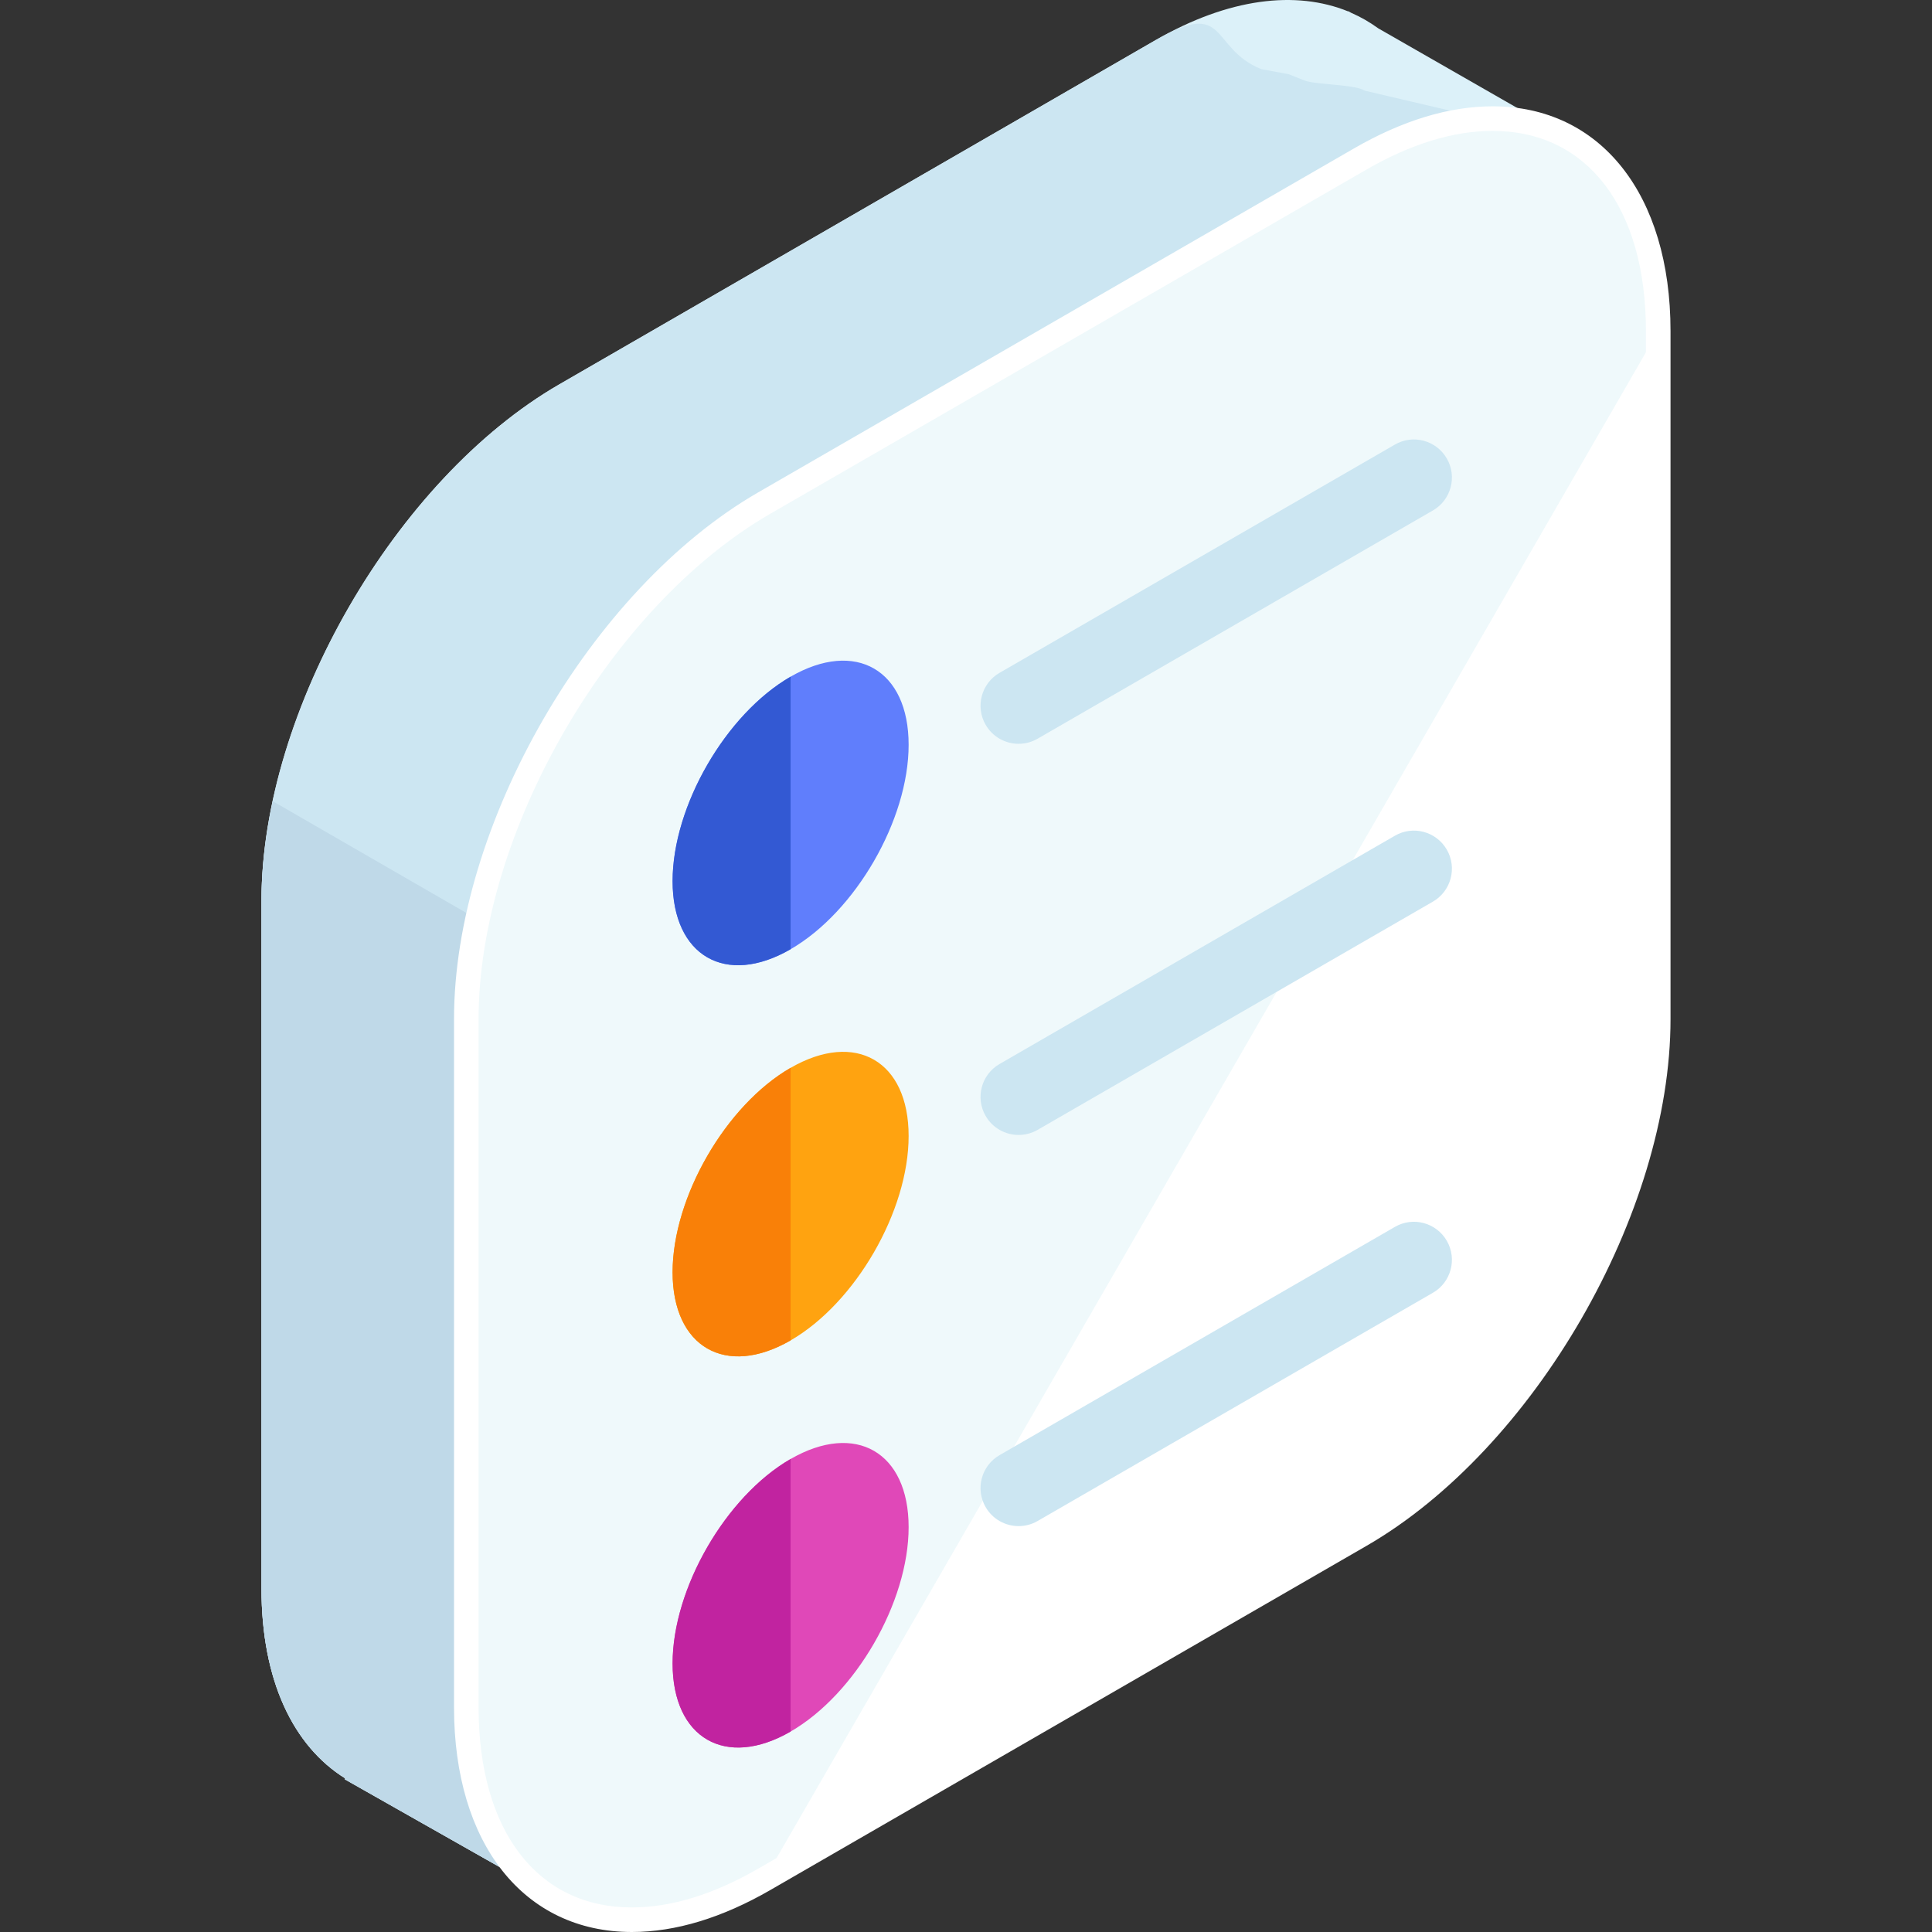
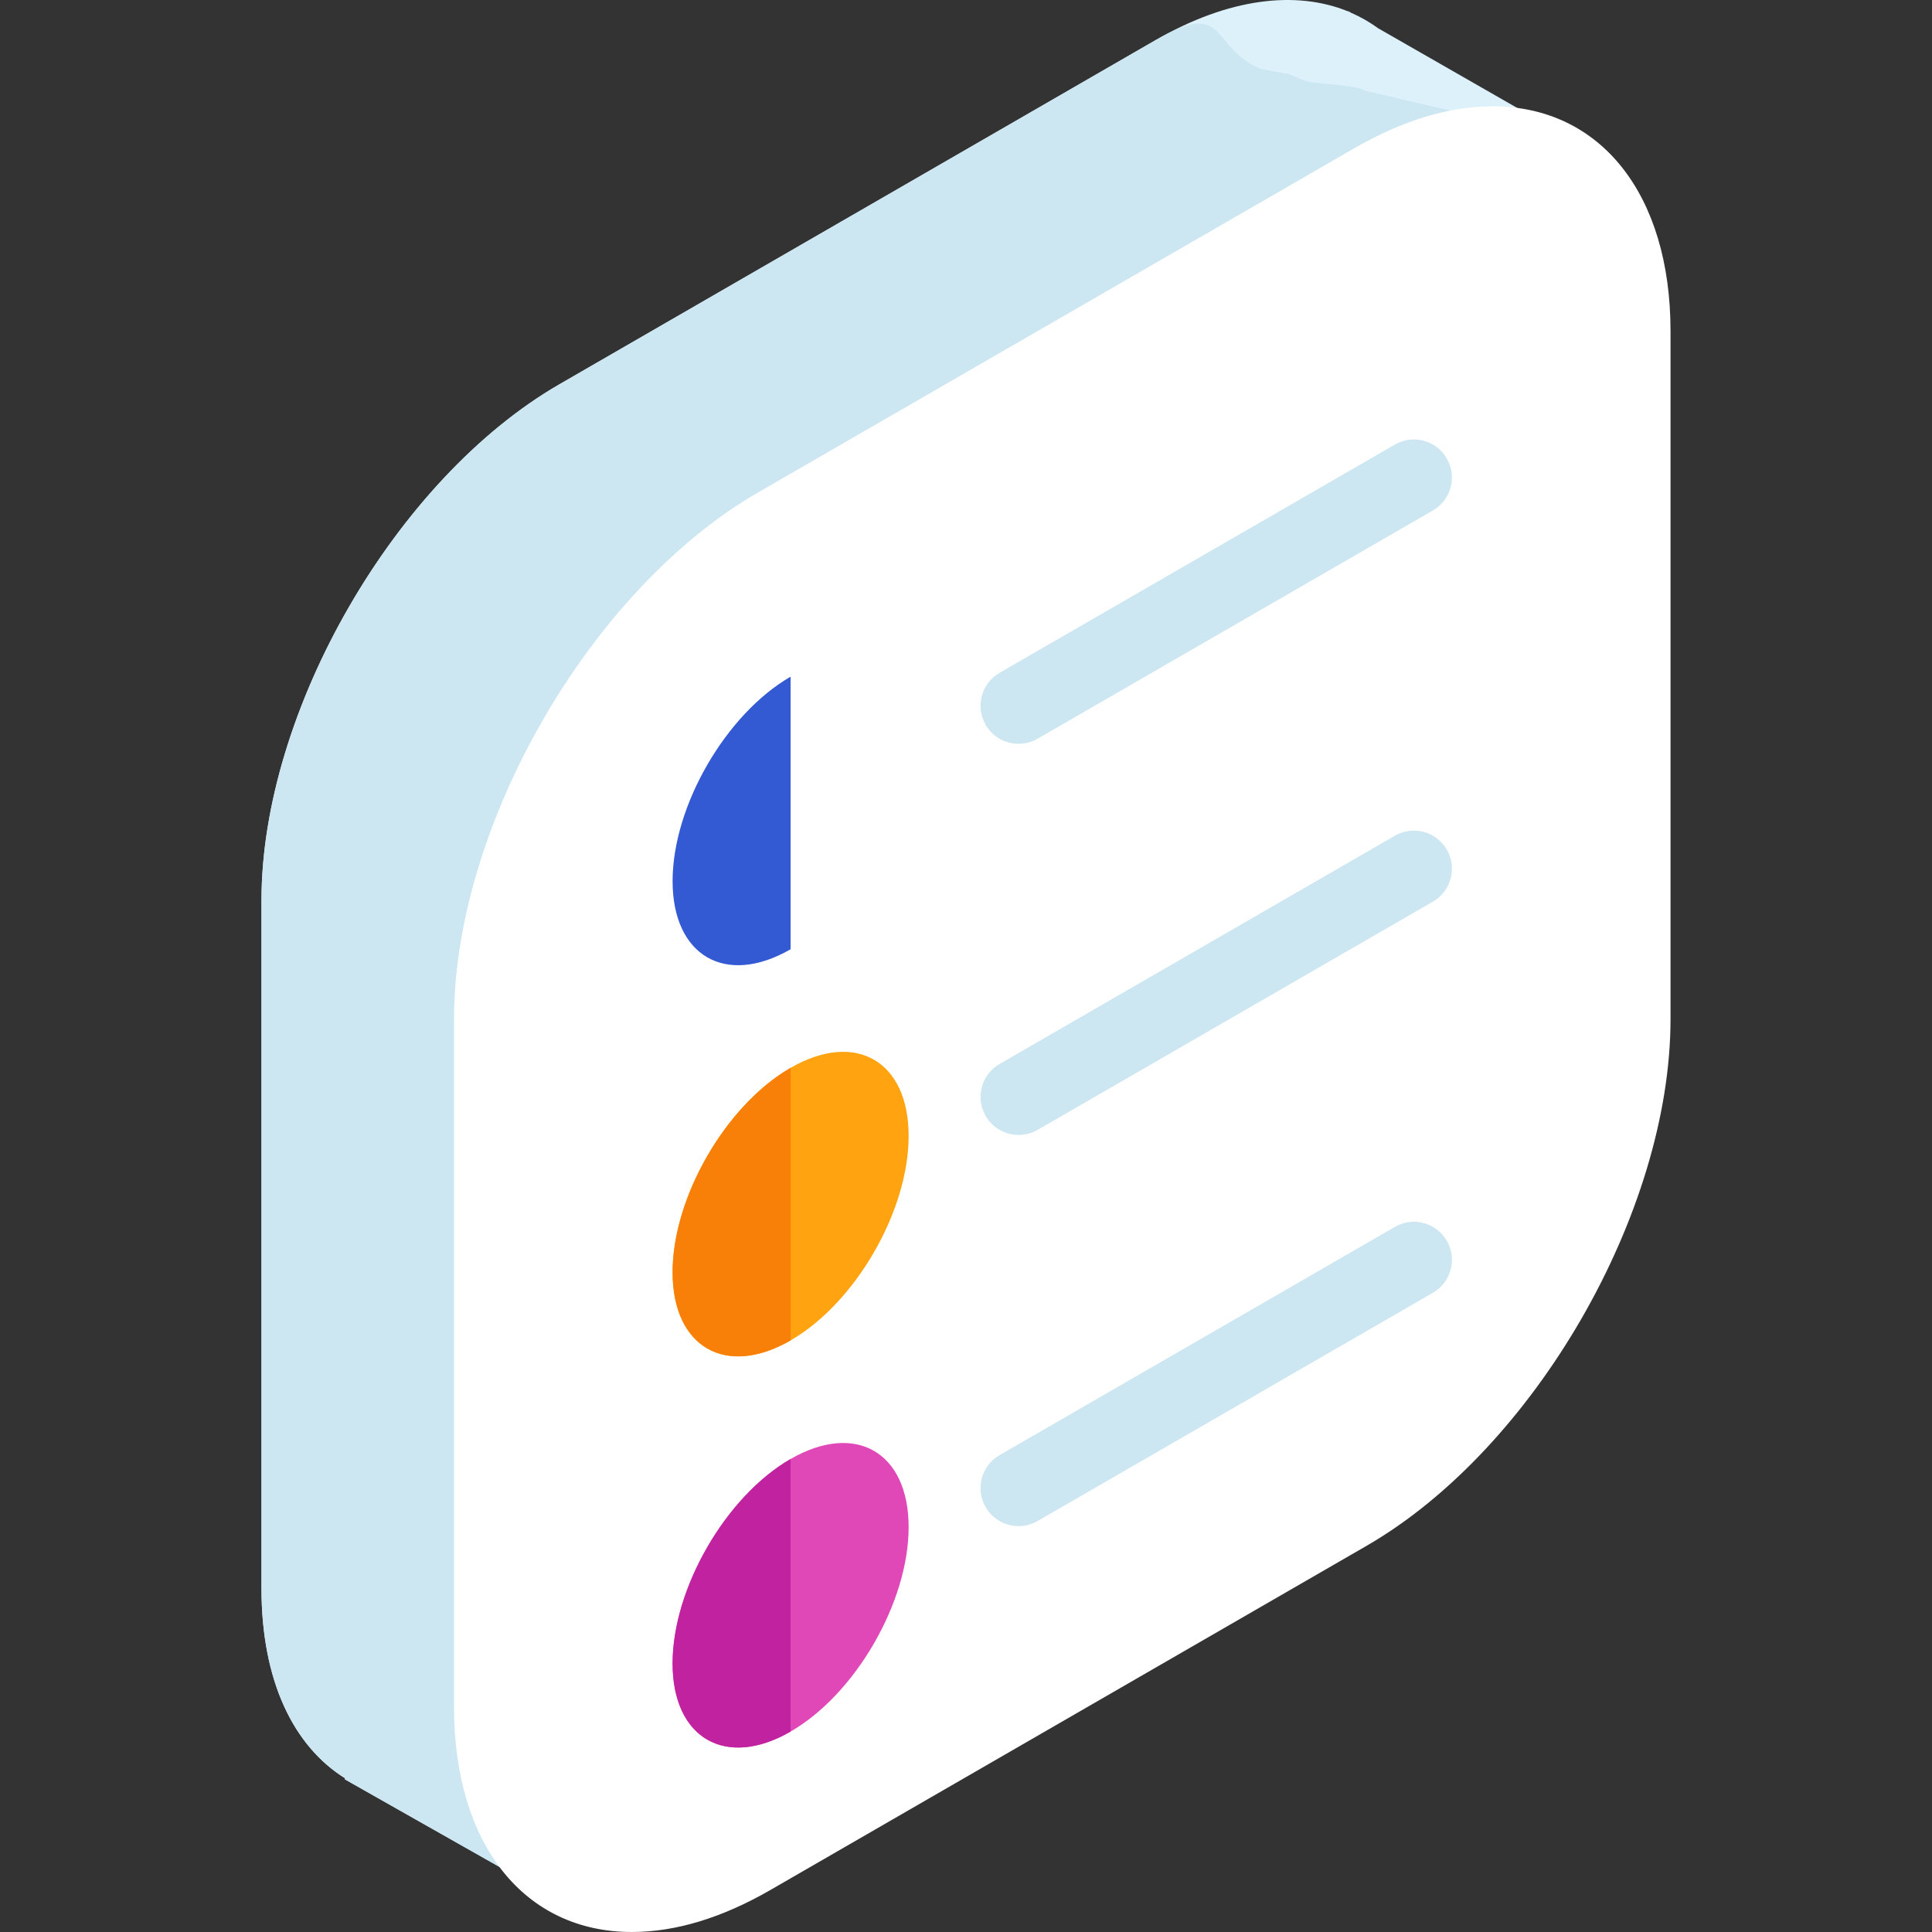
<svg xmlns="http://www.w3.org/2000/svg" version="1.1" id="Capa_1" x="0px" y="0px" viewBox="0 0 504.12 504.12" style="enable-background:new 0 0 504.12 504.12;" xml:space="preserve">
  <rect x="0" y="0" width="504.12" height="504.12" fill="#333333" stroke="none" />
  <path style="fill:#DCF1F9;" d="M410.122,36.322L359.631,7.394c-2.209-1.607-4.576-2.97-7.093-4.061l-0.744-0.425l-0.032,0.063  c-13.584-5.522-31.13-3.529-50.271,7.519L145.974,100.27c-42.76,24.686-77.745,85.283-77.745,134.668v179.554  c0,24.084,8.361,41.161,21.847,49.538l-0.13,0.232l56.115,31.795l31.555-54.942l123.876-71.507  c42.752-24.694,77.745-85.291,77.745-134.668V90.093L410.122,36.322z" />
  <path style="fill:#CCE6F2;" d="M410.122,36.322l-54.048-12.674c-2.209-1.611-13.245-1.568-15.762-2.67l-4.005-1.603l-7.215-1.339  c-13.584-5.522-8.46-18.593-27.601-7.546L145.974,100.27c-42.76,24.686-77.745,85.283-77.745,134.668v179.554  c0,24.084,8.361,41.161,21.847,49.538l-0.13,0.232l56.115,31.795l31.555-54.942l123.876-71.507  c42.752-24.694,77.745-85.291,77.745-134.668V90.093L410.122,36.322z" />
-   <path style="fill:#BFD9E8;" d="M71.19,209.07c-1.887,8.787-2.962,17.491-2.962,25.868v179.554c0,24.084,8.361,41.161,21.847,49.538  l-0.13,0.232l56.115,31.795l31.555-54.942l123.876-71.507c7.263-4.198,14.285-9.496,20.96-15.537L71.19,209.07z" />
  <path style="fill:#FFFFFF;" d="M199.423,131.266c-42.76,24.686-77.753,85.287-77.753,134.668v179.558  c0,49.38,34.993,69.577,77.753,44.887l155.506-89.777c42.76-24.69,77.753-85.291,77.753-134.668V86.372  c0-49.376-34.993-69.577-77.753-44.887L199.423,131.266z" />
-   <path style="opacity:0.1;fill:#5BC0D8;enable-background:new    ;" d="M432.682,86.372c0-49.376-34.993-69.577-77.753-44.887  l-155.506,89.781c-42.76,24.686-77.753,85.287-77.753,134.668v179.558c0,49.38,34.993,69.577,77.753,44.887" />
  <path style="fill:#FFFFFF;" d="M164.882,504.12h-0.008c-28.192,0-46.407-23.012-46.407-58.628V265.934  c0-50.527,35.592-112.187,79.344-137.444L353.33,38.712c12.607-7.278,24.769-10.969,36.147-10.969  c28.191,0,46.415,23.016,46.415,58.632v179.562c0,50.523-35.6,112.183-79.352,137.441l-155.514,89.781  C188.415,500.434,176.26,504.12,164.882,504.12z M389.477,34.155c-10.24,0-21.323,3.399-32.937,10.098l-155.518,89.785  c-41.984,24.241-76.146,83.413-76.146,131.895v179.558c0,32.209,15.325,52.22,39.999,52.22h0.008  c10.24,0,21.315-3.403,32.929-10.102l155.514-89.781c41.984-24.237,76.146-83.409,76.146-131.891V86.372  C429.476,54.163,414.151,34.155,389.477,34.155z" />
  <path style="fill:#CCE6F2;" d="M265.79,194.081c-3.43,0-6.77-1.776-8.609-4.962c-2.737-4.754-1.115-10.819,3.639-13.56  l103.152-59.553c4.738-2.753,10.807-1.115,13.552,3.639c2.737,4.746,1.107,10.815-3.639,13.552l-103.14,59.553  C269.185,193.655,267.467,194.081,265.79,194.081z" />
-   <path style="fill:#607EFC;" d="M175.5,229.909c0.008-19.57,13.863-43.563,30.791-53.343c16.955-9.787,30.807-1.788,30.799,17.782  c0.008,19.558-13.856,43.555-30.799,53.339C189.36,257.466,175.504,249.463,175.5,229.909z" />
  <path style="fill:#3359D3;" d="M206.291,247.687c-16.931,9.775-30.783,1.776-30.791-17.778c0.008-19.57,13.863-43.563,30.791-53.343  " />
  <path style="fill:#CCE6F2;" d="M265.79,296.142c-3.43,0-6.77-1.776-8.609-4.962c-2.737-4.746-1.115-10.815,3.639-13.552  l103.152-59.561c4.738-2.753,10.807-1.111,13.552,3.639c2.737,4.75,1.107,10.815-3.639,13.56l-103.14,59.553  C269.185,295.717,267.467,296.142,265.79,296.142z" />
  <path style="fill:#FFA310;" d="M175.5,331.974c0.008-19.562,13.863-43.563,30.791-53.339c16.955-9.787,30.807-1.792,30.799,17.786  c0.008,19.554-13.856,43.555-30.799,53.335C189.36,359.527,175.504,351.525,175.5,331.974z" />
  <path style="fill:#F98008;" d="M206.291,349.752c-16.931,9.771-30.783,1.772-30.791-17.782  c0.008-19.562,13.863-43.563,30.791-53.339" />
  <path style="fill:#CCE6F2;" d="M265.79,398.211c-3.43,0-6.77-1.776-8.609-4.962c-2.737-4.754-1.115-10.819,3.639-13.56  l103.152-59.553c4.738-2.753,10.807-1.115,13.552,3.639c2.737,4.746,1.107,10.815-3.639,13.552L270.74,396.88  C269.185,397.786,267.467,398.211,265.79,398.211z" />
  <path style="fill:#E048B8;" d="M175.5,434.043c0.008-19.57,13.863-43.563,30.791-53.342c16.955-9.787,30.807-1.788,30.799,17.782  c0.008,19.558-13.856,43.555-30.799,53.339C189.36,461.597,175.504,453.594,175.5,434.043z" />
  <path style="fill:#C123A0;" d="M206.291,451.817c-16.931,9.775-30.783,1.776-30.791-17.778c0.008-19.57,13.863-43.563,30.791-53.342  " />
  <g>
</g>
  <g>
</g>
  <g>
</g>
  <g>
</g>
  <g>
</g>
  <g>
</g>
  <g>
</g>
  <g>
</g>
  <g>
</g>
  <g>
</g>
  <g>
</g>
  <g>
</g>
  <g>
</g>
  <g>
</g>
  <g>
</g>
</svg>